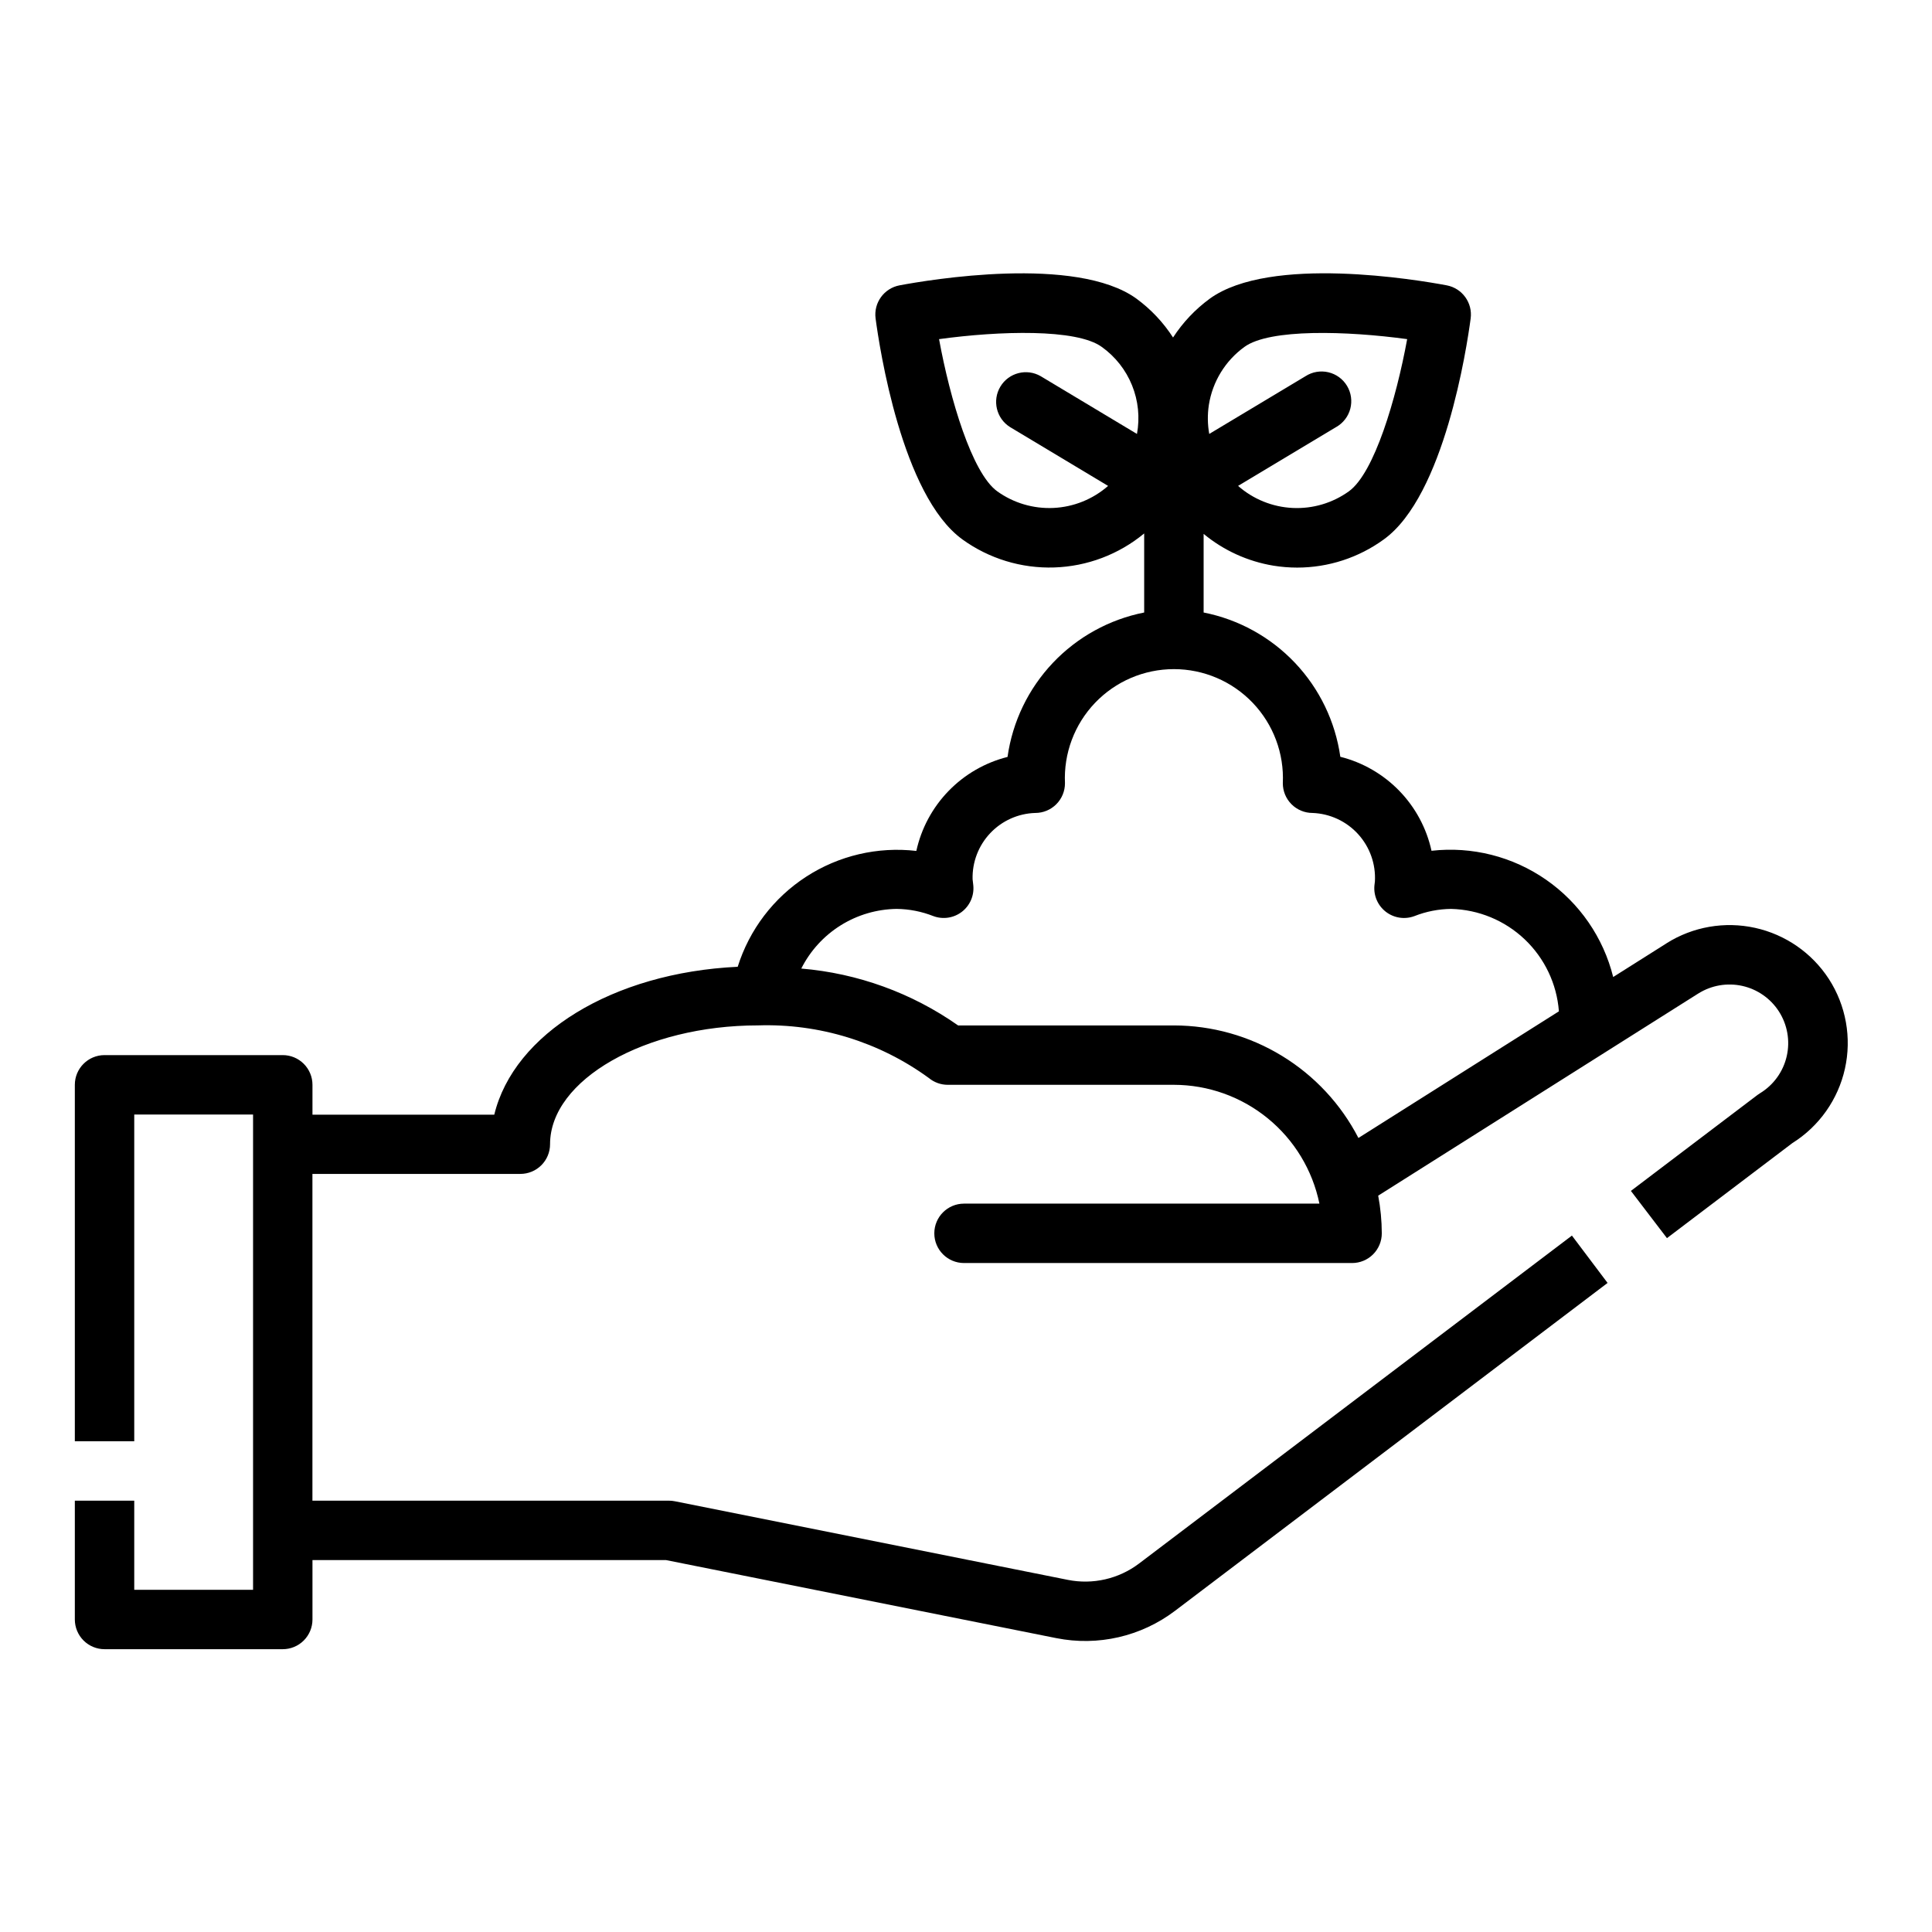
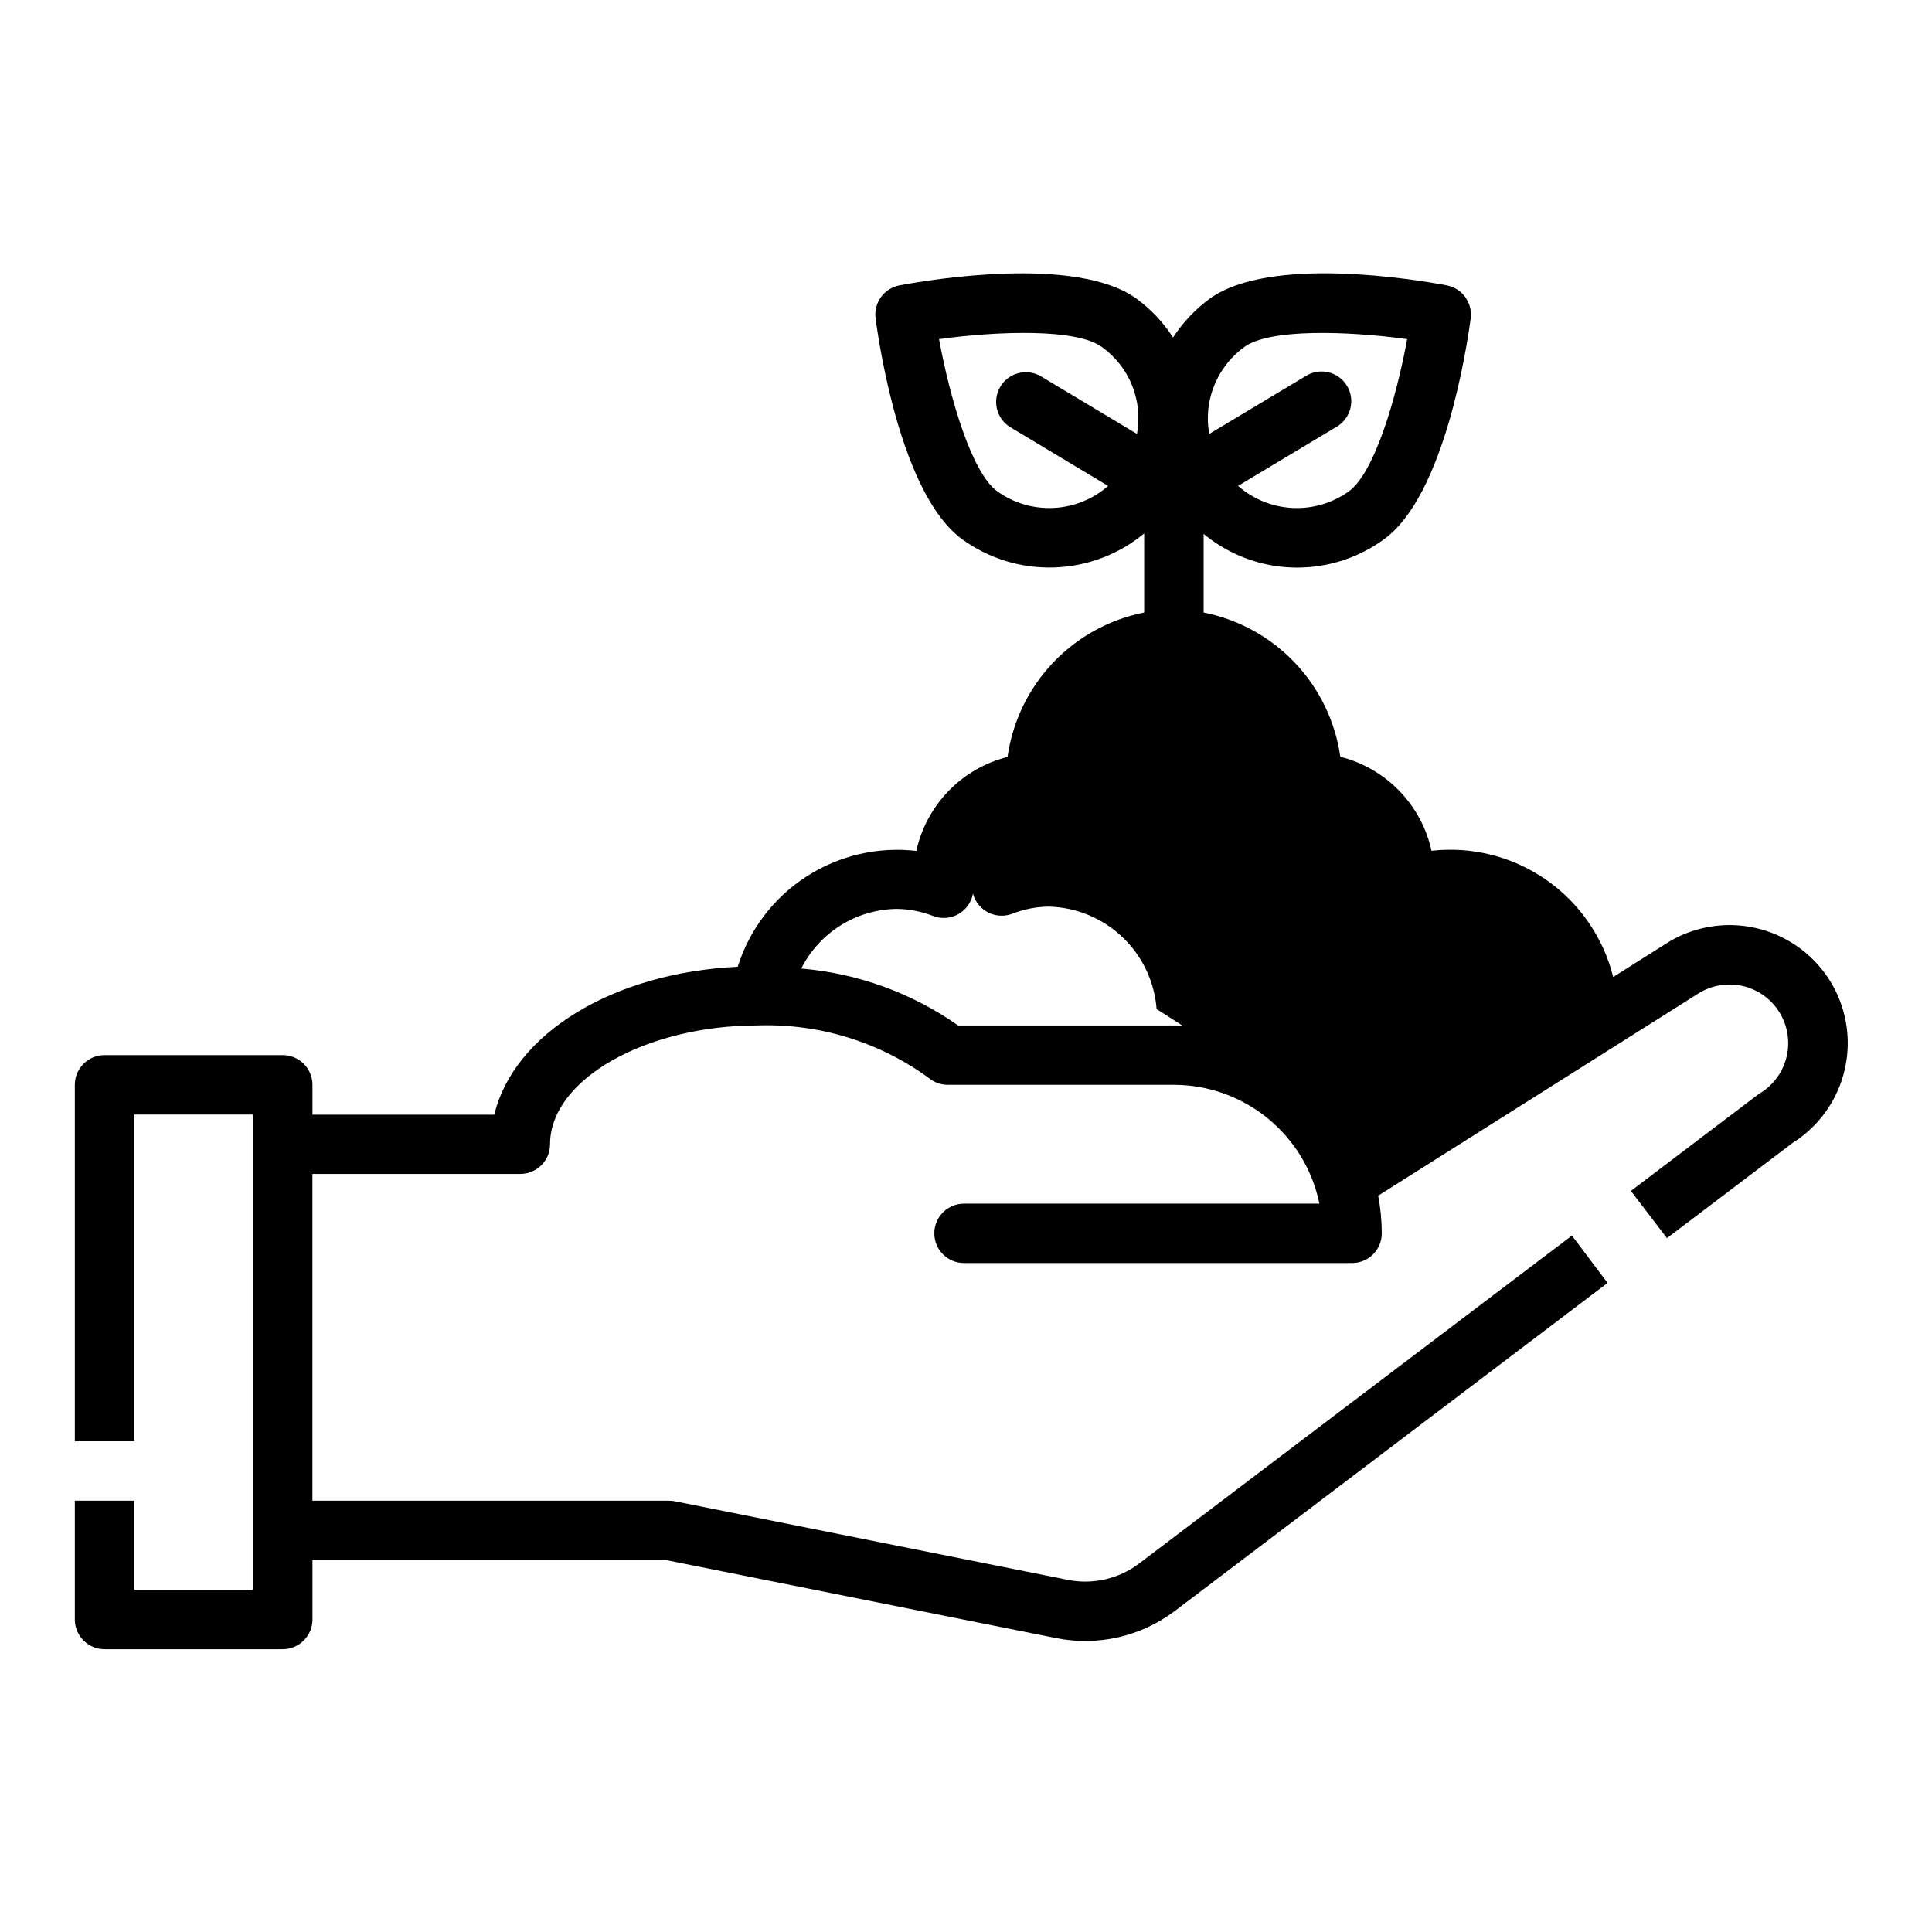
<svg xmlns="http://www.w3.org/2000/svg" fill="#000000" width="800px" height="800px" version="1.1" viewBox="144 144 512 512">
-   <path d="m585.68 393.97-14.168 8.949c-2.606-10.465-8.926-19.629-17.781-25.781-8.855-6.156-19.648-8.883-30.367-7.672-1.312-5.988-4.269-11.492-8.539-15.891-4.269-4.402-9.68-7.523-15.625-9.02-1.328-9.344-5.527-18.043-12.016-24.895-6.492-6.848-14.953-11.512-24.211-13.34v-20.836c5.309 4.391 11.691 7.297 18.488 8.422 2.082 0.34 4.188 0.508 6.301 0.512 8.258 0 16.309-2.621 22.984-7.484 16.027-11.594 21.965-50.797 22.996-58.543v-0.004c0.547-4.141-2.238-7.992-6.348-8.77-7.684-1.449-46.777-8.062-62.797 3.535h0.004c-3.844 2.812-7.141 6.297-9.73 10.289-2.578-3.992-5.859-7.477-9.691-10.289-16.02-11.586-55.105-4.977-62.789-3.535h0.004c-4.113 0.773-6.902 4.625-6.356 8.77 1.031 7.746 6.965 46.949 22.996 58.551v0.004c7.07 5.109 15.641 7.727 24.359 7.441 8.723-0.285 17.102-3.457 23.824-9.016v20.953c-9.262 1.832-17.723 6.504-24.211 13.359-6.488 6.859-10.684 15.566-12 24.914-5.945 1.496-11.355 4.617-15.625 9.02-4.269 4.398-7.227 9.902-8.543 15.891-10.23-1.188-20.555 1.227-29.195 6.832-8.641 5.602-15.059 14.043-18.145 23.867-33.156 1.574-59.324 17.75-64.512 39.203h-48.18v-7.918c0-2.09-0.828-4.09-2.305-5.566-1.477-1.477-3.477-2.309-5.566-2.309h-47.23c-4.348 0-7.875 3.527-7.875 7.875v94.461h15.746v-86.59h31.488v125.95h-31.488v-23.617h-15.746v31.488c0 2.086 0.832 4.09 2.309 5.566 1.477 1.477 3.477 2.305 5.566 2.305h47.23c2.09 0 4.09-0.828 5.566-2.305 1.477-1.477 2.305-3.481 2.305-5.566v-15.746h93.68l103.41 20.68c11.047 2.211 22.508-0.422 31.488-7.227l114.64-86.898-9.449-12.547-114.7 86.898c-5.387 4.082-12.262 5.664-18.891 4.34l-104.15-20.832c-0.516-0.105-1.043-0.156-1.574-0.156h-94.465v-86.594h55.105c2.09 0 4.09-0.828 5.566-2.305s2.305-3.477 2.305-5.566c0-17.066 25.238-31.488 55.105-31.488 16.219-0.527 32.148 4.375 45.266 13.934 1.414 1.172 3.191 1.812 5.027 1.812h59.914c9.07 0.008 17.863 3.144 24.887 8.883 7.027 5.734 11.863 13.719 13.688 22.605h-94.18c-4.348 0-7.875 3.523-7.875 7.871s3.527 7.871 7.875 7.871h102.84c2.086 0 4.09-0.828 5.566-2.305 1.477-1.477 2.305-3.481 2.305-5.566-0.012-3.352-0.332-6.691-0.953-9.984l84.836-53.578v0.004c3.465-2.176 7.644-2.898 11.637-2.016 3.992 0.883 7.477 3.305 9.699 6.738 2.273 3.523 3.031 7.816 2.09 11.906-0.938 4.09-3.488 7.625-7.074 9.805-0.227 0.141-0.457 0.293-0.676 0.457l-33.543 25.426 9.555 12.516 33.242-25.191h0.004c7.09-4.445 12.105-11.547 13.922-19.719 1.816-8.172 0.285-16.73-4.258-23.766-4.484-6.91-11.512-11.777-19.559-13.551-8.047-1.773-16.469-0.312-23.445 4.074zm-121.32-142.66c0.973-6.184 4.371-11.727 9.449-15.391 6.684-4.84 27.102-4.227 43.105-2.047-2.906 15.871-8.707 35.426-15.414 40.312-4.336 3.125-9.605 4.688-14.945 4.43s-10.434-2.316-14.449-5.848l25.977-15.586h0.004c1.852-1.043 3.207-2.789 3.754-4.844 0.543-2.059 0.234-4.246-0.859-6.07-1.098-1.824-2.883-3.129-4.953-3.613-2.074-0.484-4.254-0.113-6.043 1.035l-25.52 15.305h-0.004c-0.453-2.539-0.488-5.137-0.102-7.684zm-19.051 7.691-25.52-15.312c-3.719-2.144-8.469-0.914-10.68 2.766-2.211 3.68-1.066 8.449 2.57 10.727l25.977 15.586h0.004c-4.019 3.523-9.113 5.582-14.449 5.84-5.34 0.258-10.605-1.297-14.945-4.414-6.691-4.856-12.5-24.441-15.406-40.32 15.98-2.195 36.406-2.801 43.098 2.047 3.594 2.559 6.383 6.09 8.039 10.18 1.656 4.086 2.113 8.562 1.312 12.902zm58.688 186.57c-4.637-8.977-11.648-16.504-20.273-21.762-8.621-5.262-18.527-8.047-28.629-8.059h-57.188c-12.273-8.617-26.613-13.82-41.559-15.074 2.363-4.695 5.969-8.652 10.426-11.441 4.457-2.785 9.594-4.297 14.852-4.367 3.32 0.039 6.609 0.68 9.699 1.898 2.543 0.957 5.398 0.535 7.559-1.113 2.156-1.652 3.312-4.297 3.051-7.004l-0.188-1.652c-0.117-4.527 1.566-8.918 4.68-12.207 3.113-3.289 7.402-5.215 11.93-5.348 2.09 0 4.09-0.828 5.566-2.305 1.477-1.477 2.305-3.481 2.305-5.566-0.367-7.891 2.508-15.586 7.961-21.301 5.453-5.715 13.008-8.945 20.906-8.945 7.898 0 15.453 3.231 20.906 8.945 5.453 5.715 8.332 13.41 7.961 21.301 0 2.086 0.828 4.09 2.305 5.566 1.477 1.477 3.481 2.305 5.566 2.305 4.617 0.172 8.969 2.195 12.078 5.609 3.109 3.418 4.715 7.941 4.453 12.551l-0.125 1.047c-0.258 2.707 0.895 5.356 3.055 7.008 2.164 1.652 5.023 2.07 7.566 1.109 3.09-1.219 6.375-1.859 9.695-1.898 7.281 0.18 14.234 3.055 19.512 8.07 5.281 5.016 8.508 11.812 9.059 19.074z" />
+   <path d="m585.68 393.97-14.168 8.949c-2.606-10.465-8.926-19.629-17.781-25.781-8.855-6.156-19.648-8.883-30.367-7.672-1.312-5.988-4.269-11.492-8.539-15.891-4.269-4.402-9.68-7.523-15.625-9.02-1.328-9.344-5.527-18.043-12.016-24.895-6.492-6.848-14.953-11.512-24.211-13.34v-20.836c5.309 4.391 11.691 7.297 18.488 8.422 2.082 0.34 4.188 0.508 6.301 0.512 8.258 0 16.309-2.621 22.984-7.484 16.027-11.594 21.965-50.797 22.996-58.543v-0.004c0.547-4.141-2.238-7.992-6.348-8.77-7.684-1.449-46.777-8.062-62.797 3.535h0.004c-3.844 2.812-7.141 6.297-9.73 10.289-2.578-3.992-5.859-7.477-9.691-10.289-16.02-11.586-55.105-4.977-62.789-3.535h0.004c-4.113 0.773-6.902 4.625-6.356 8.77 1.031 7.746 6.965 46.949 22.996 58.551v0.004c7.07 5.109 15.641 7.727 24.359 7.441 8.723-0.285 17.102-3.457 23.824-9.016v20.953c-9.262 1.832-17.723 6.504-24.211 13.359-6.488 6.859-10.684 15.566-12 24.914-5.945 1.496-11.355 4.617-15.625 9.02-4.269 4.398-7.227 9.902-8.543 15.891-10.23-1.188-20.555 1.227-29.195 6.832-8.641 5.602-15.059 14.043-18.145 23.867-33.156 1.574-59.324 17.75-64.512 39.203h-48.18v-7.918c0-2.09-0.828-4.09-2.305-5.566-1.477-1.477-3.477-2.309-5.566-2.309h-47.23c-4.348 0-7.875 3.527-7.875 7.875v94.461h15.746v-86.59h31.488v125.95h-31.488v-23.617h-15.746v31.488c0 2.086 0.832 4.09 2.309 5.566 1.477 1.477 3.477 2.305 5.566 2.305h47.23c2.09 0 4.09-0.828 5.566-2.305 1.477-1.477 2.305-3.481 2.305-5.566v-15.746h93.68l103.41 20.68c11.047 2.211 22.508-0.422 31.488-7.227l114.64-86.898-9.449-12.547-114.7 86.898c-5.387 4.082-12.262 5.664-18.891 4.34l-104.15-20.832c-0.516-0.105-1.043-0.156-1.574-0.156h-94.465v-86.594h55.105c2.09 0 4.09-0.828 5.566-2.305s2.305-3.477 2.305-5.566c0-17.066 25.238-31.488 55.105-31.488 16.219-0.527 32.148 4.375 45.266 13.934 1.414 1.172 3.191 1.812 5.027 1.812h59.914c9.07 0.008 17.863 3.144 24.887 8.883 7.027 5.734 11.863 13.719 13.688 22.605h-94.18c-4.348 0-7.875 3.523-7.875 7.871s3.527 7.871 7.875 7.871h102.84c2.086 0 4.09-0.828 5.566-2.305 1.477-1.477 2.305-3.481 2.305-5.566-0.012-3.352-0.332-6.691-0.953-9.984l84.836-53.578v0.004c3.465-2.176 7.644-2.898 11.637-2.016 3.992 0.883 7.477 3.305 9.699 6.738 2.273 3.523 3.031 7.816 2.09 11.906-0.938 4.09-3.488 7.625-7.074 9.805-0.227 0.141-0.457 0.293-0.676 0.457l-33.543 25.426 9.555 12.516 33.242-25.191h0.004c7.09-4.445 12.105-11.547 13.922-19.719 1.816-8.172 0.285-16.73-4.258-23.766-4.484-6.91-11.512-11.777-19.559-13.551-8.047-1.773-16.469-0.312-23.445 4.074zm-121.32-142.66c0.973-6.184 4.371-11.727 9.449-15.391 6.684-4.84 27.102-4.227 43.105-2.047-2.906 15.871-8.707 35.426-15.414 40.312-4.336 3.125-9.605 4.688-14.945 4.43s-10.434-2.316-14.449-5.848l25.977-15.586h0.004c1.852-1.043 3.207-2.789 3.754-4.844 0.543-2.059 0.234-4.246-0.859-6.07-1.098-1.824-2.883-3.129-4.953-3.613-2.074-0.484-4.254-0.113-6.043 1.035l-25.52 15.305h-0.004c-0.453-2.539-0.488-5.137-0.102-7.684zm-19.051 7.691-25.52-15.312c-3.719-2.144-8.469-0.914-10.68 2.766-2.211 3.68-1.066 8.449 2.57 10.727l25.977 15.586h0.004c-4.019 3.523-9.113 5.582-14.449 5.84-5.34 0.258-10.605-1.297-14.945-4.414-6.691-4.856-12.5-24.441-15.406-40.32 15.98-2.195 36.406-2.801 43.098 2.047 3.594 2.559 6.383 6.09 8.039 10.18 1.656 4.086 2.113 8.562 1.312 12.902zm58.688 186.57c-4.637-8.977-11.648-16.504-20.273-21.762-8.621-5.262-18.527-8.047-28.629-8.059h-57.188c-12.273-8.617-26.613-13.82-41.559-15.074 2.363-4.695 5.969-8.652 10.426-11.441 4.457-2.785 9.594-4.297 14.852-4.367 3.32 0.039 6.609 0.68 9.699 1.898 2.543 0.957 5.398 0.535 7.559-1.113 2.156-1.652 3.312-4.297 3.051-7.004l-0.188-1.652l-0.125 1.047c-0.258 2.707 0.895 5.356 3.055 7.008 2.164 1.652 5.023 2.07 7.566 1.109 3.09-1.219 6.375-1.859 9.695-1.898 7.281 0.18 14.234 3.055 19.512 8.07 5.281 5.016 8.508 11.812 9.059 19.074z" />
</svg>